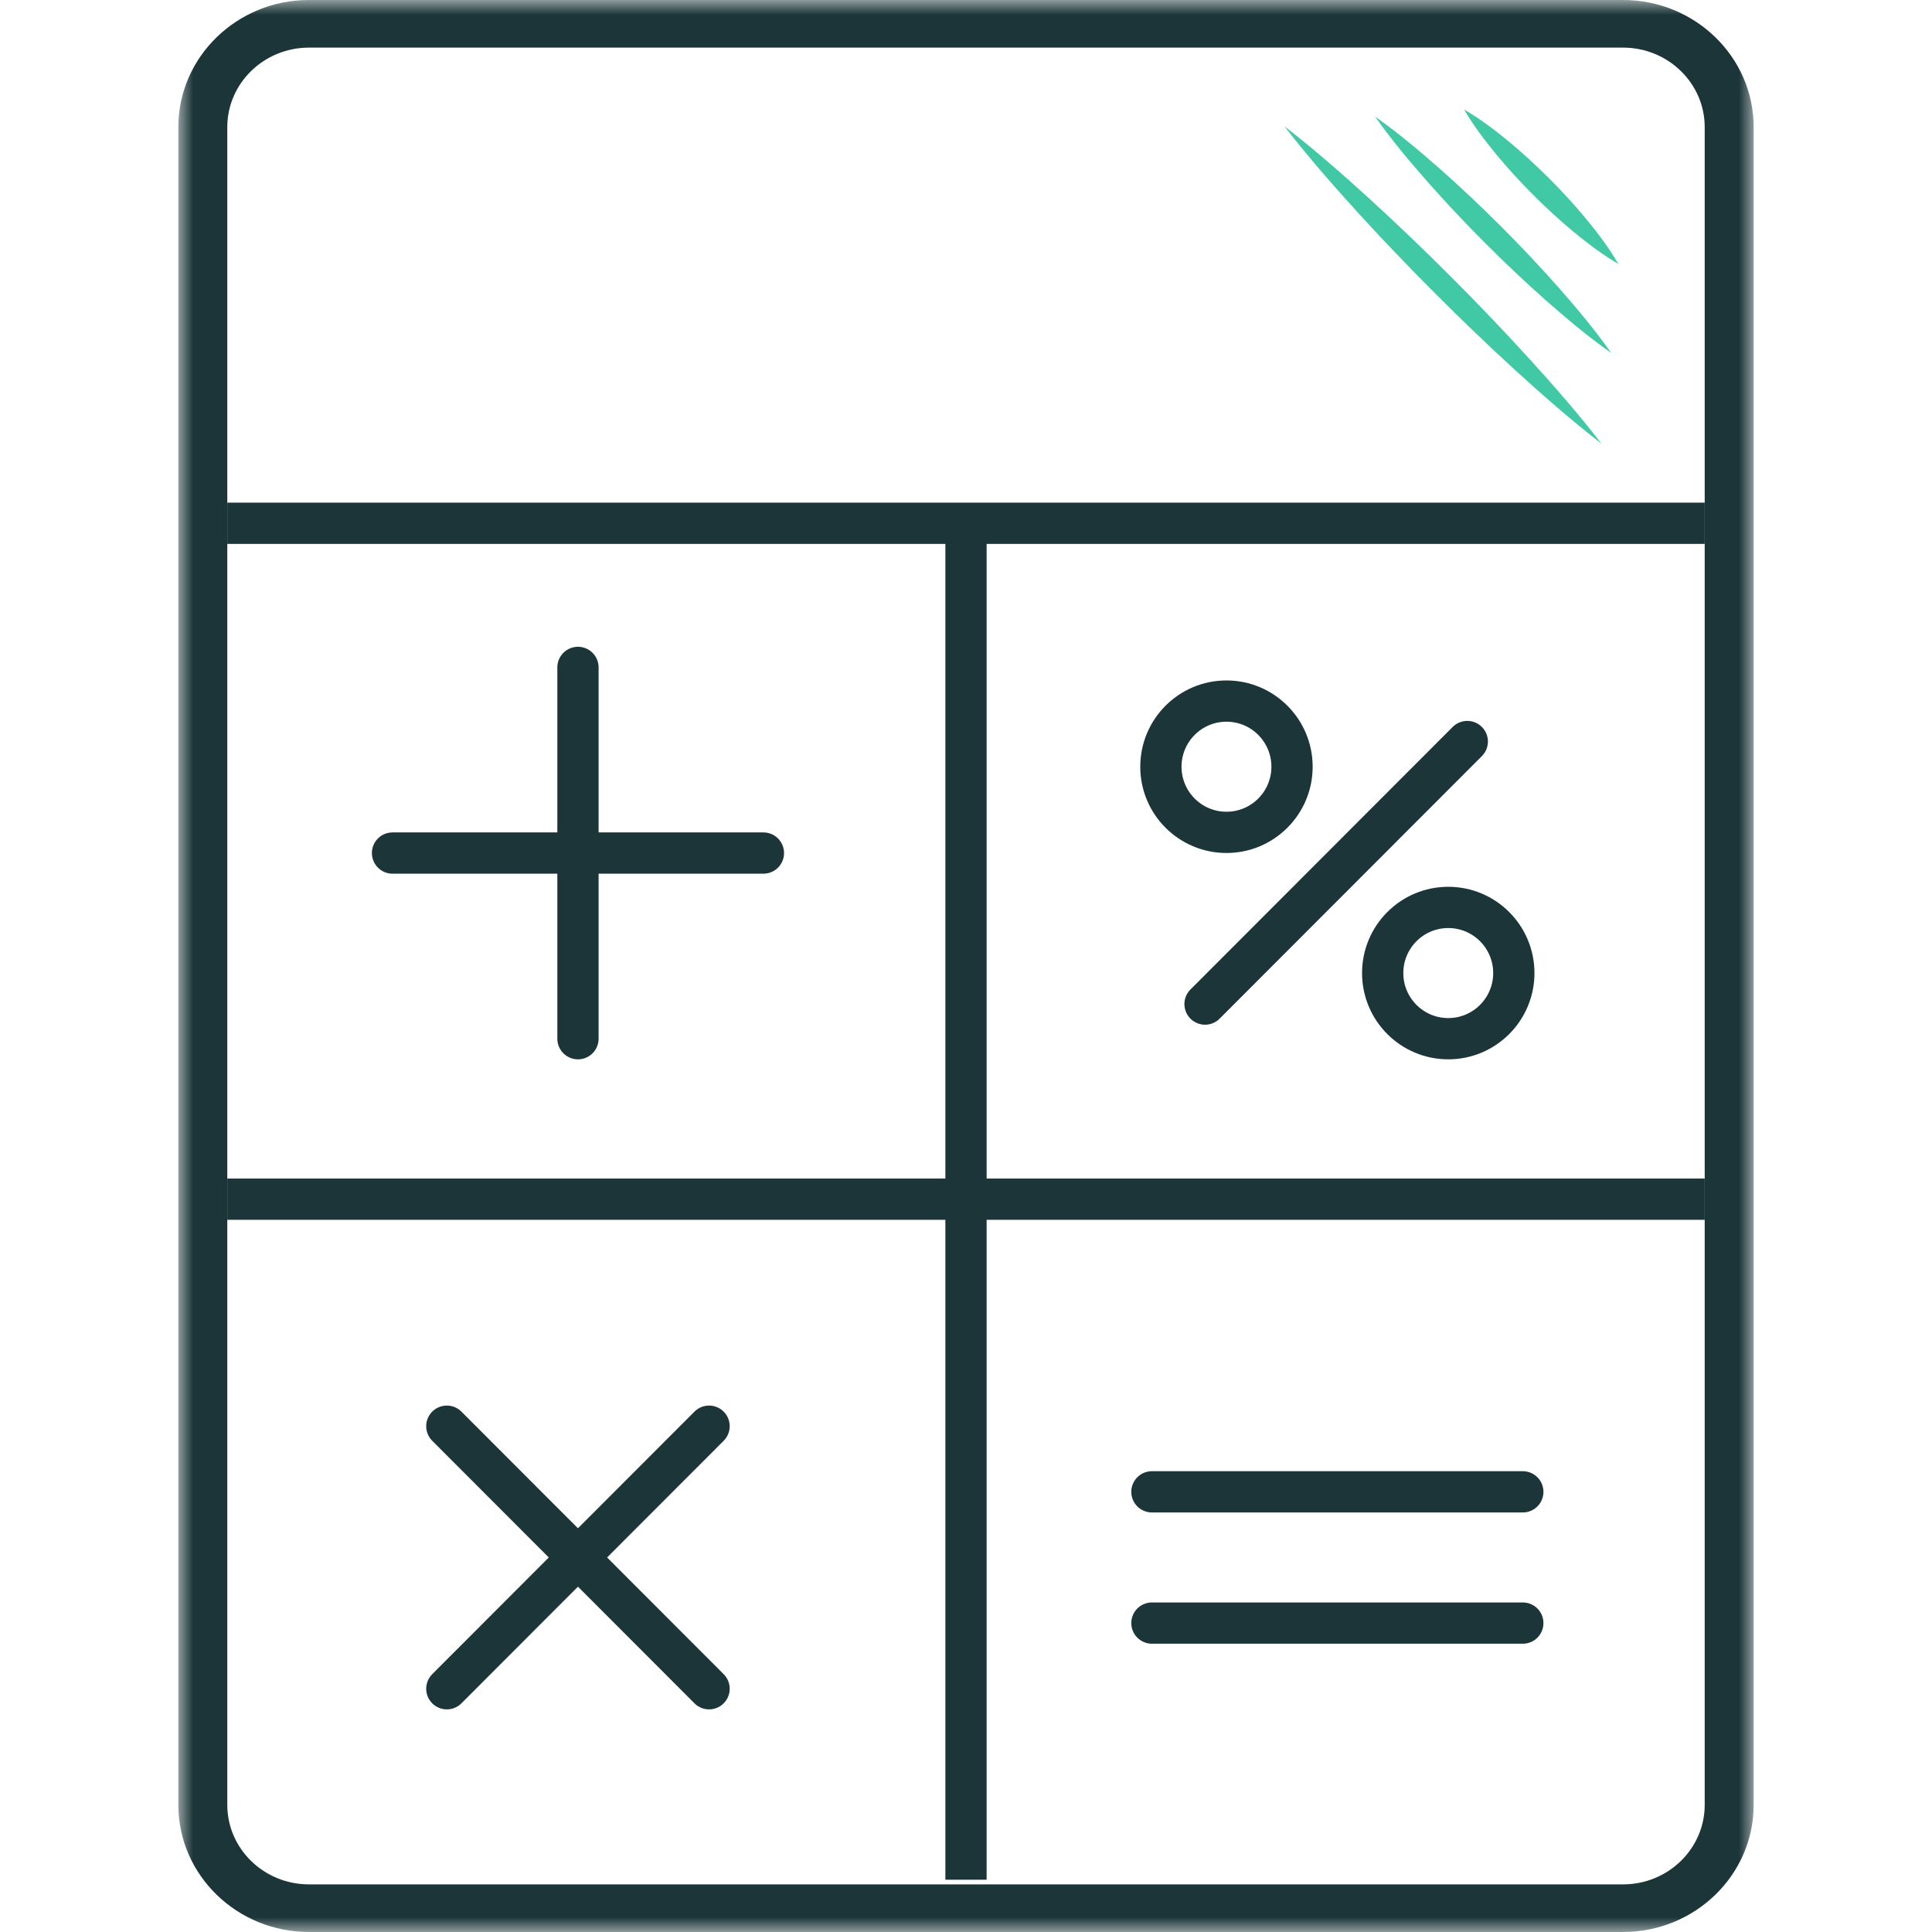
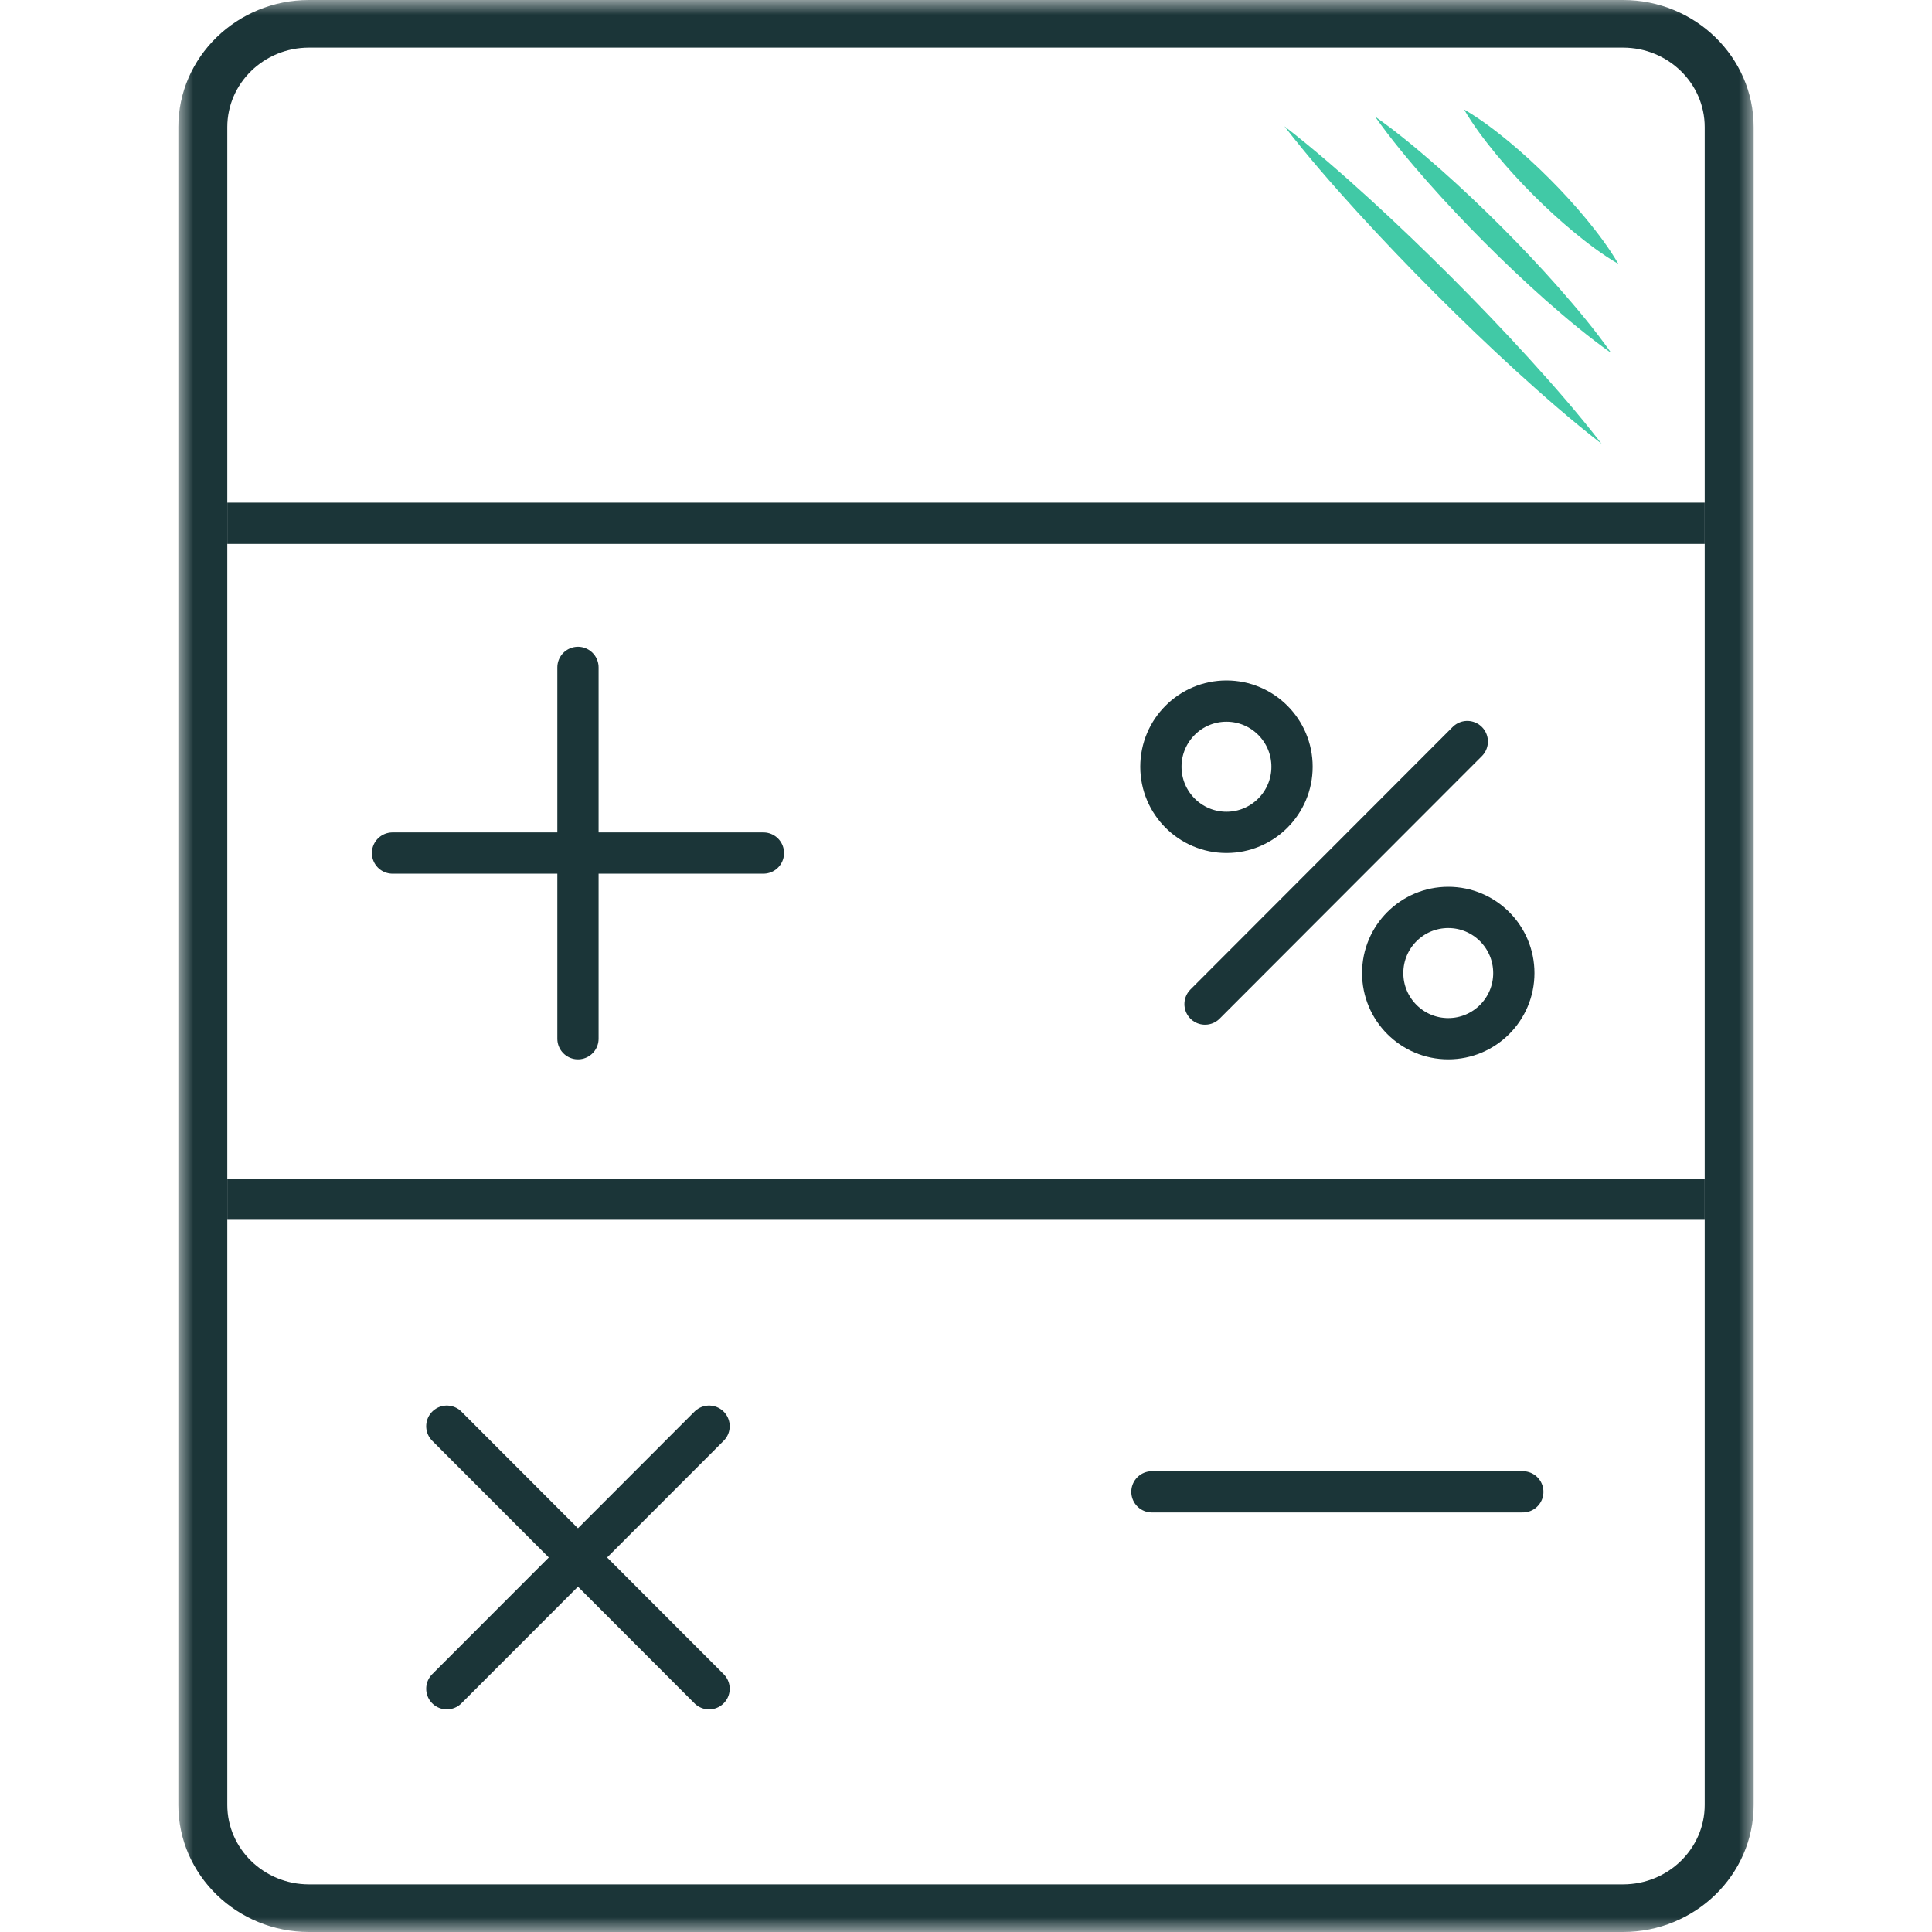
<svg xmlns="http://www.w3.org/2000/svg" xmlns:xlink="http://www.w3.org/1999/xlink" width="65px" height="65px" viewBox="0 0 65 65" version="1.1">
  <title>icon_maturity_models</title>
  <defs>
    <polygon id="path-1" points="0 0 53 0 53 65 0 65" />
  </defs>
  <g id="icon_maturity_models" stroke="none" stroke-width="1" fill="none" fill-rule="evenodd">
    <g id="Group-34" transform="translate(6, 0)">
      <path d="M43.256,3.682 C43.803,4 44.293,4.376 44.768,4.766 C45.241,5.159 45.692,5.574 46.125,6.007 C46.558,6.439 46.972,6.891 47.365,7.365 C47.755,7.84 48.13,8.331 48.448,8.879 C47.9,8.561 47.41,8.186 46.935,7.795 C46.462,7.402 46.011,6.988 45.579,6.554 C45.146,6.121 44.732,5.669 44.34,5.196 C43.95,4.719 43.574,4.229 43.256,3.682" id="Fill-1" fill="#41C9A6" />
      <path d="M40.261,3.921 C41.038,4.469 41.757,5.075 42.462,5.695 C43.165,6.318 43.846,6.963 44.508,7.625 C45.171,8.288 45.815,8.97 46.437,9.673 C47.057,10.379 47.662,11.099 48.209,11.877 C47.432,11.33 46.712,10.724 46.007,10.104 C45.305,9.481 44.624,8.836 43.962,8.173 C43.3,7.51 42.656,6.828 42.034,6.124 C41.414,5.419 40.809,4.698 40.261,3.921" id="Fill-3" fill="#41C9A6" />
      <path d="M37.213,4.248 C38.216,5.025 39.163,5.856 40.095,6.704 C41.024,7.554 41.931,8.425 42.821,9.315 C43.71,10.205 44.581,11.113 45.429,12.044 C46.276,12.976 47.107,13.925 47.882,14.929 C46.879,14.153 45.931,13.322 44.999,12.474 C44.07,11.624 43.163,10.753 42.274,9.862 C41.385,8.972 40.515,8.063 39.666,7.133 C38.819,6.201 37.989,5.252 37.213,4.248" id="Fill-5" fill="#41C9A6" />
      <g id="Group-9">
        <mask id="mask-2" fill="white">
          <use xlink:href="#path-1" />
        </mask>
        <g id="Clip-8" />
        <path d="M4.395,1.602 C2.879,1.602 1.647,2.802 1.647,4.276 L1.647,60.724 C1.647,62.198 2.879,63.398 4.395,63.398 L48.605,63.398 C50.121,63.398 51.353,62.198 51.353,60.724 L51.353,4.276 C51.353,2.802 50.121,1.602 48.605,1.602 L4.395,1.602 Z M48.605,65 L4.395,65 C1.971,65 -4.1591821e-05,63.082 -4.1591821e-05,60.724 L-4.1591821e-05,4.276 C-4.1591821e-05,1.918 1.971,0 4.395,0 L48.605,0 C51.029,0 53,1.918 53,4.276 L53,60.724 C53,63.082 51.029,65 48.605,65 L48.605,65 Z" id="Fill-7" fill="#1B3538" mask="url(#mask-2)" />
      </g>
      <line x1="1.647" y1="17.605" x2="51.353" y2="17.605" id="Stroke-10" stroke="#1B3538" stroke-width="1.388" />
      <line x1="1.647" y1="40.345" x2="51.353" y2="40.345" id="Stroke-12" stroke="#1B3538" stroke-width="1.388" />
-       <line x1="26.5" y1="63.241" x2="26.5" y2="17.448" id="Stroke-14" stroke="#1B3538" stroke-width="1.388" />
      <line x1="32.755" y1="50.191" x2="45.233" y2="50.191" id="Stroke-16" stroke="#1B3538" stroke-width="1.388" stroke-linecap="round" />
-       <line x1="32.755" y1="54.607" x2="45.233" y2="54.607" id="Stroke-18" stroke="#1B3538" stroke-width="1.388" stroke-linecap="round" />
      <line x1="7.206" y1="28.7" x2="19.684" y2="28.7" id="Stroke-20" stroke="#1B3538" stroke-width="1.388" stroke-linecap="round" />
      <line x1="13.445" y1="34.946" x2="13.445" y2="22.454" id="Stroke-22" stroke="#1B3538" stroke-width="1.388" stroke-linecap="round" />
      <line x1="9.033" y1="47.983" x2="17.856" y2="56.816" id="Stroke-24" stroke="#1B3538" stroke-width="1.388" stroke-linecap="round" />
      <line x1="9.033" y1="56.816" x2="17.856" y2="47.983" id="Stroke-26" stroke="#1B3538" stroke-width="1.388" stroke-linecap="round" />
      <line x1="34.542" y1="33.781" x2="43.365" y2="24.948" id="Stroke-28" stroke="#1B3538" stroke-width="1.388" stroke-linecap="round" />
      <path d="M37.469,25.796 C37.469,27.015 36.481,28.004 35.263,28.004 C34.045,28.004 33.057,27.015 33.057,25.796 C33.057,24.576 34.045,23.587 35.263,23.587 C36.481,23.587 37.469,24.576 37.469,25.796 Z" id="Stroke-30" stroke="#1B3538" stroke-width="1.388" stroke-linecap="round" />
      <path d="M44.931,32.738 C44.931,33.957 43.943,34.946 42.725,34.946 C41.507,34.946 40.519,33.957 40.519,32.738 C40.519,31.518 41.507,30.529 42.725,30.529 C43.943,30.529 44.931,31.518 44.931,32.738 Z" id="Stroke-32" stroke="#1B3538" stroke-width="1.388" stroke-linecap="round" />
    </g>
  </g>
</svg>